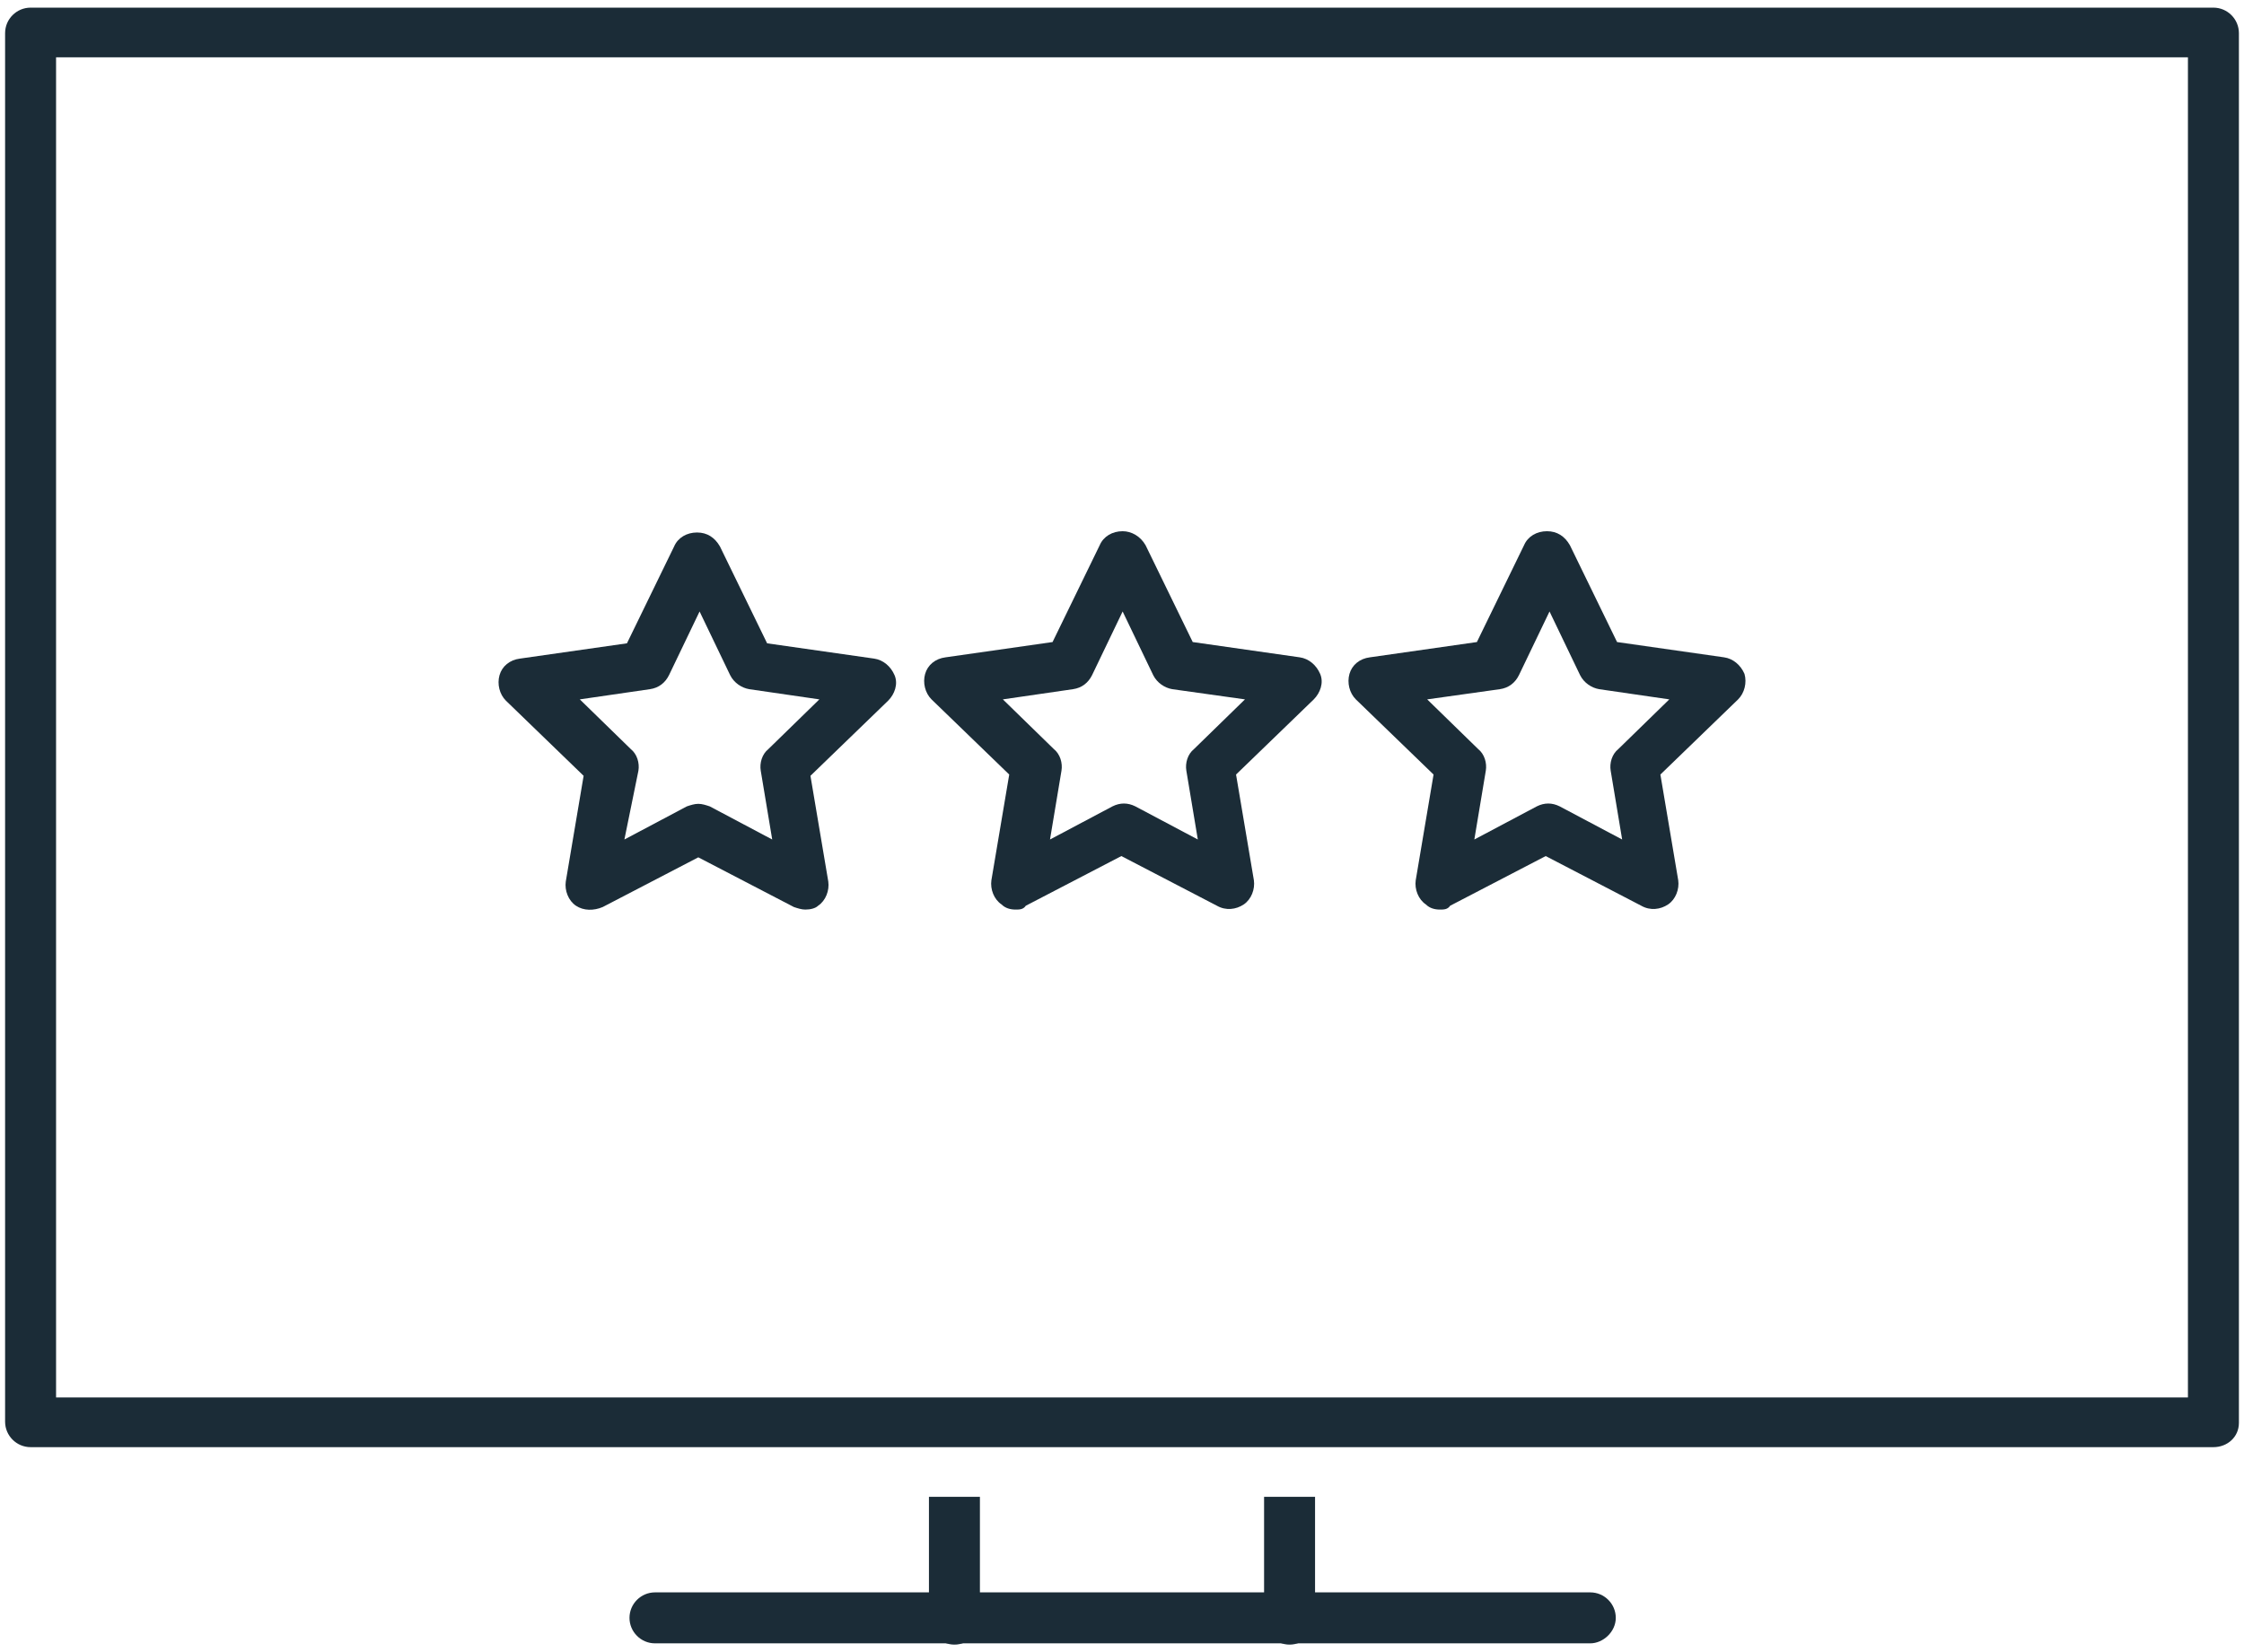
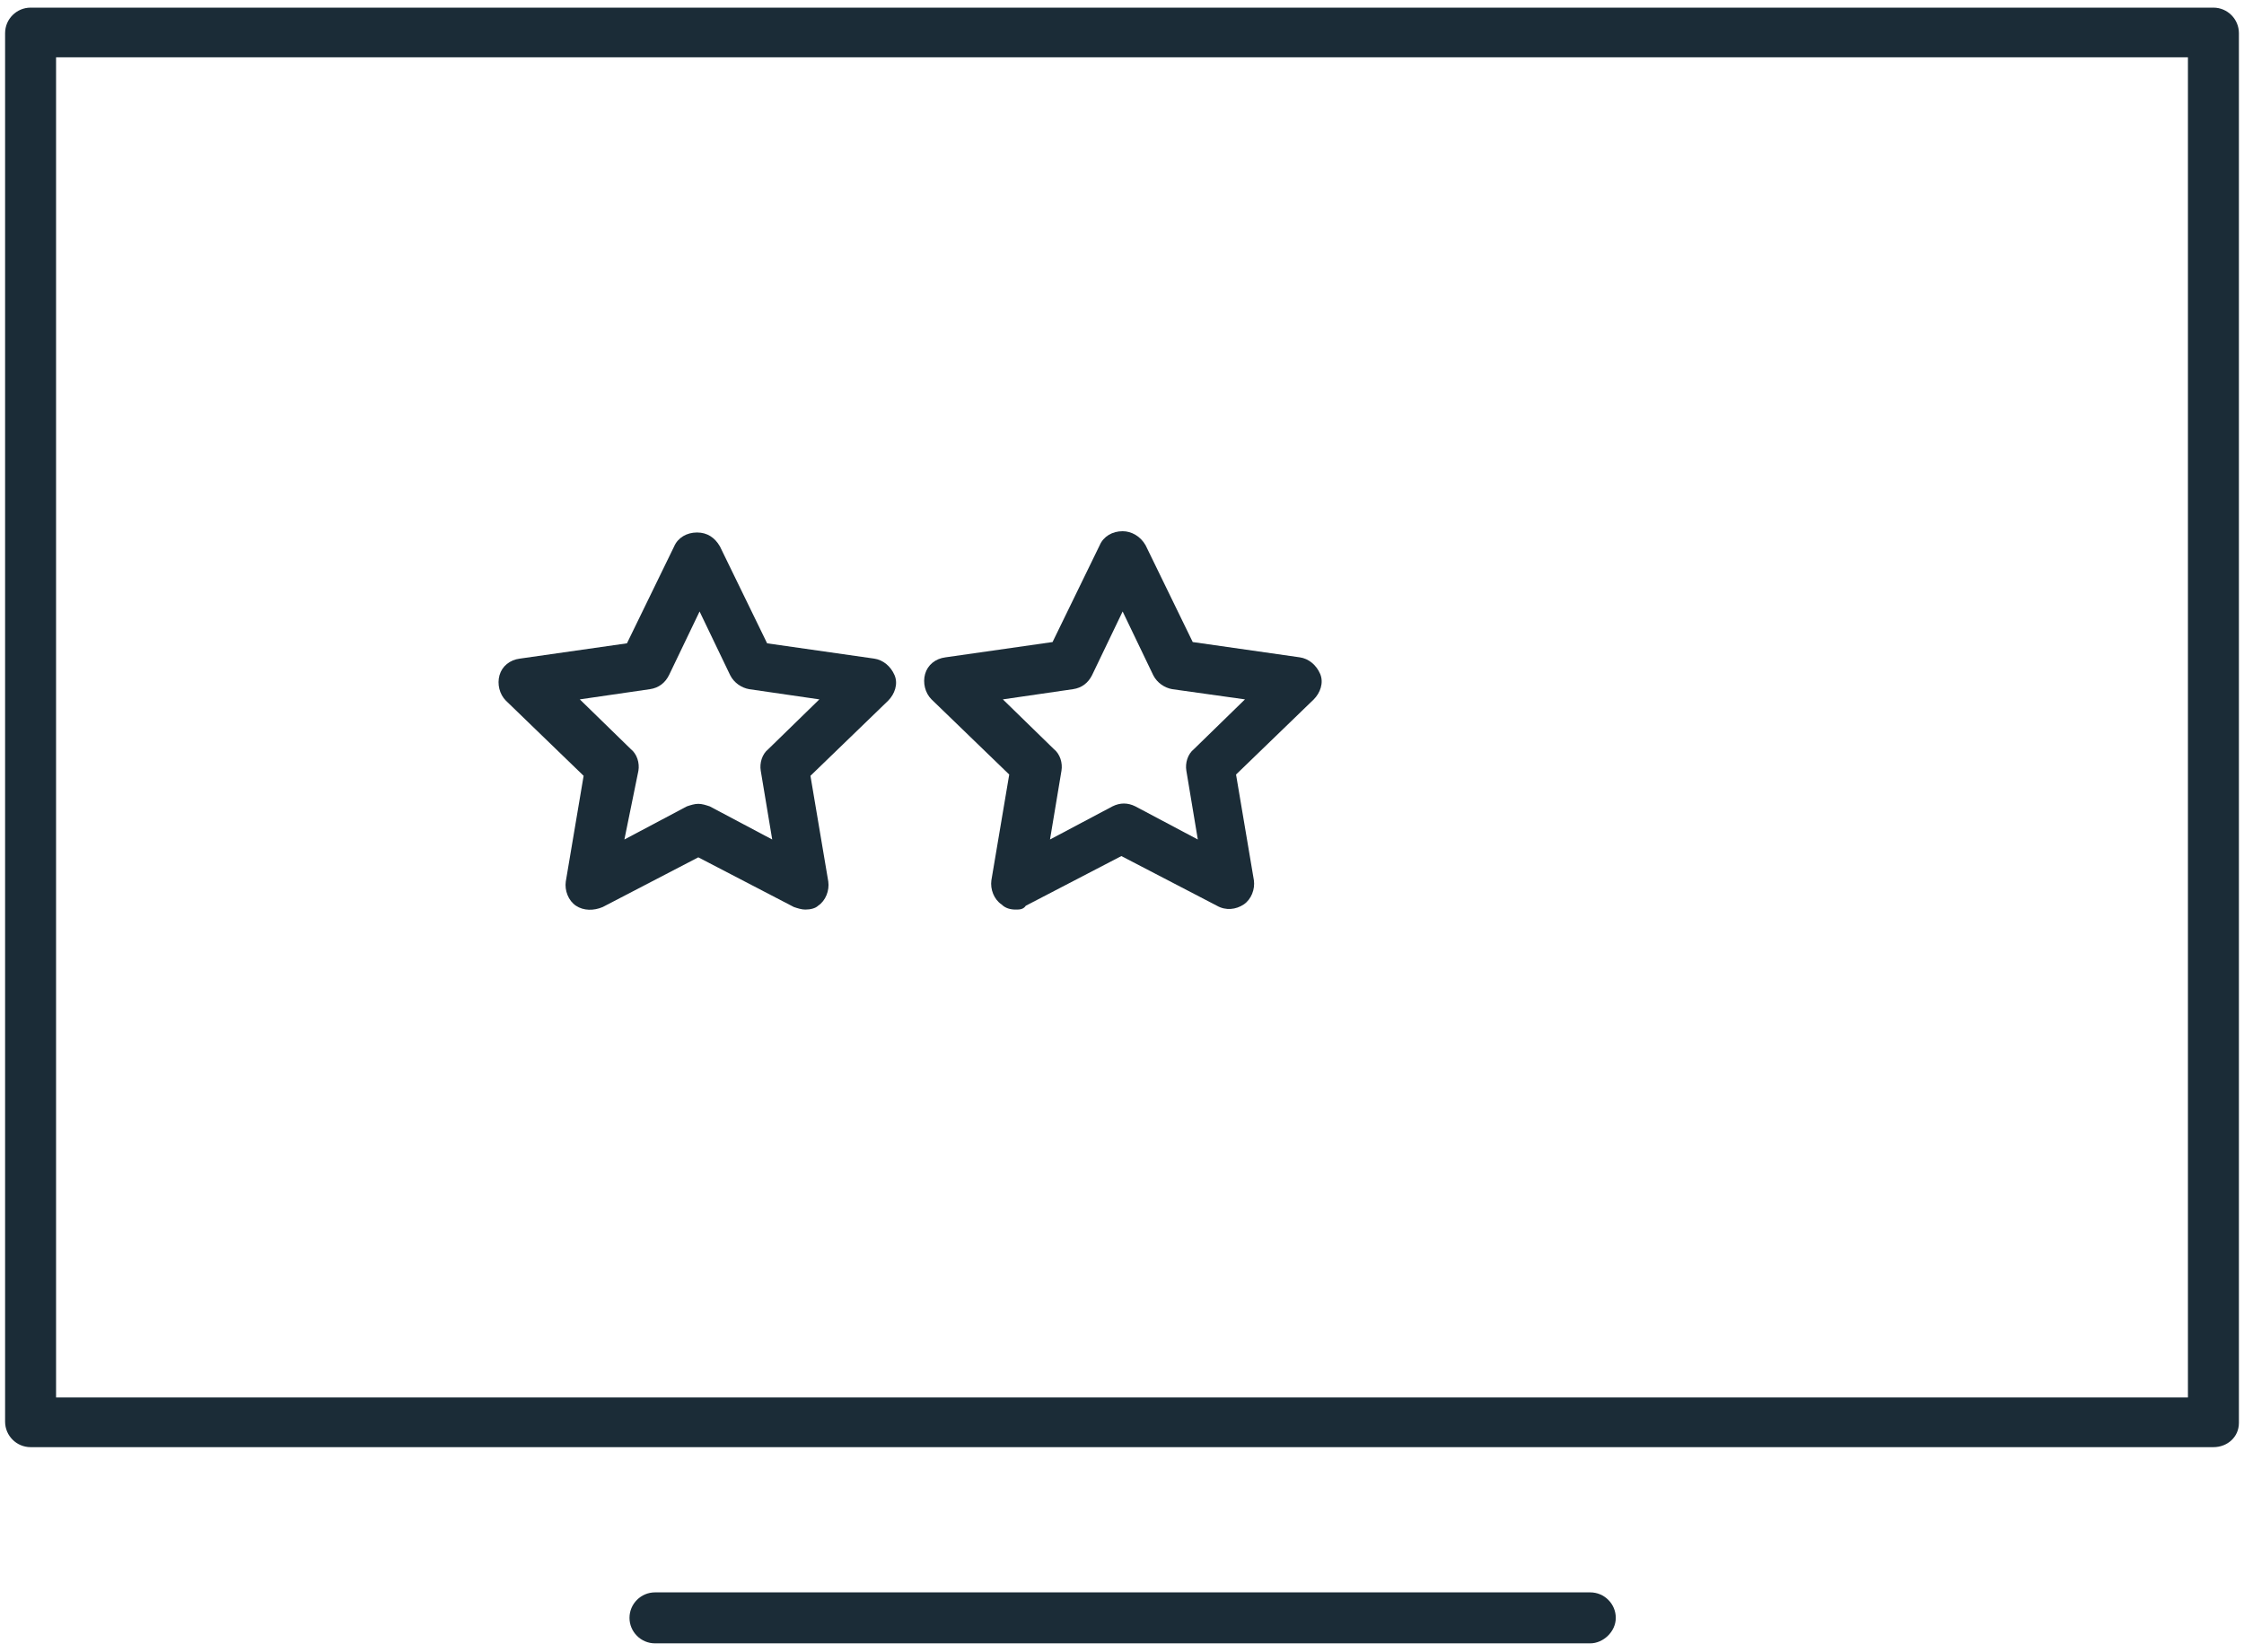
<svg xmlns="http://www.w3.org/2000/svg" version="1.1" id="Layer_1" x="0px" y="0px" viewBox="0 0 176.1 129.7" style="enable-background:new 0 0 176.1 129.7;" xml:space="preserve">
  <style type="text/css">
	.st0{fill:#1B2C37;}
</style>
  <g>
    <g>
      <g>
-         <path class="st0" d="M113,71.4c-0.4,0-0.8-0.1-1.1-0.4c-0.6-0.4-0.9-1.2-0.8-1.9l1.4-8.3l-6.1-5.9c-0.5-0.5-0.7-1.3-0.5-2     s0.8-1.2,1.6-1.3l8.4-1.2l3.7-7.6c0.3-0.7,1-1.1,1.8-1.1s1.4,0.4,1.8,1.1l3.7,7.6l8.4,1.2c0.7,0.1,1.3,0.6,1.6,1.3     c0.2,0.7,0,1.5-0.5,2l-6.1,5.9l1.4,8.3c0.1,0.7-0.2,1.5-0.8,1.9c-0.6,0.4-1.4,0.5-2.1,0.1l-7.5-3.9l-7.5,3.9     C113.6,71.4,113.3,71.4,113,71.4z M112,54.9l4,3.9c0.5,0.4,0.7,1.1,0.6,1.7l-0.9,5.4l4.9-2.6c0.6-0.3,1.2-0.3,1.8,0l4.9,2.6     l-0.9-5.4c-0.1-0.6,0.1-1.3,0.6-1.7l4-3.9l-5.5-0.8c-0.6-0.1-1.2-0.5-1.5-1.1l-2.4-5l-2.4,5c-0.3,0.6-0.8,1-1.5,1.1L112,54.9z" />
        <path class="st0" d="M63.2,71.4c-0.3,0-0.6-0.1-0.9-0.2l-7.5-3.9l-7.5,3.9c-0.7,0.3-1.5,0.3-2.1-0.1c-0.6-0.4-0.9-1.2-0.8-1.9     l1.4-8.3l-6.1-5.9c-0.5-0.5-0.7-1.3-0.5-2s0.8-1.2,1.6-1.3l8.4-1.2l3.7-7.6c0.3-0.7,1-1.1,1.8-1.1s1.4,0.4,1.8,1.1l3.7,7.6     l8.4,1.2c0.7,0.1,1.3,0.6,1.6,1.3s0,1.5-0.5,2l-6.1,5.9l1.4,8.3c0.1,0.7-0.2,1.5-0.8,1.9C64,71.3,63.6,71.4,63.2,71.4z      M54.8,63.1c0.3,0,0.6,0.1,0.9,0.2l4.9,2.6l-0.9-5.4c-0.1-0.6,0.1-1.3,0.6-1.7l4-3.9l-5.5-0.8c-0.6-0.1-1.2-0.5-1.5-1.1l-2.4-5     l-2.4,5c-0.3,0.6-0.8,1-1.5,1.1l-5.5,0.8l4,3.9c0.5,0.4,0.7,1.1,0.6,1.7L49,65.9l4.9-2.6C54.2,63.2,54.5,63.1,54.8,63.1z" />
        <path class="st0" d="M79.7,71.4c-0.4,0-0.8-0.1-1.1-0.4c-0.6-0.4-0.9-1.2-0.8-1.9l1.4-8.3l-6.1-5.9c-0.5-0.5-0.7-1.3-0.5-2     s0.8-1.2,1.6-1.3l8.4-1.2l3.7-7.6c0.3-0.7,1-1.1,1.8-1.1l0,0c0.7,0,1.4,0.4,1.8,1.1l3.7,7.6l8.4,1.2c0.7,0.1,1.3,0.6,1.6,1.3     s0,1.5-0.5,2L97,60.8l1.4,8.3c0.1,0.7-0.2,1.5-0.8,1.9c-0.6,0.4-1.4,0.5-2.1,0.1l-7.5-3.9l-7.5,3.9C80.3,71.4,80,71.4,79.7,71.4z      M78.7,54.9l4,3.9c0.5,0.4,0.7,1.1,0.6,1.7l-0.9,5.4l4.9-2.6c0.6-0.3,1.2-0.3,1.8,0l4.9,2.6l-0.9-5.4c-0.1-0.6,0.1-1.3,0.6-1.7     l4-3.9L92,54.1c-0.6-0.1-1.2-0.5-1.5-1.1l-2.4-5l-2.4,5c-0.3,0.6-0.8,1-1.5,1.1L78.7,54.9z" />
      </g>
      <g>
        <path class="st0" d="M124.8,129H51.4c-1.1,0-2-0.9-2-2s0.9-2,2-2h73.4c1.1,0,2,0.9,2,2S125.8,129,124.8,129z" />
        <g>
-           <path class="st0" d="M72.9,117.5v9.6c0,1.1,0.9,2,2,2s2-0.9,2-2v-9.6H72.9z" />
-           <path class="st0" d="M103.2,117.5v9.6c0,1.1-0.9,2-2,2s-2-0.9-2-2v-9.6H103.2z" />
-         </g>
+           </g>
      </g>
      <path class="st0" d="M173.7,113.6H2.4c-1.1,0-2-0.9-2-2V2.6c0-1.1,0.9-2,2-2h171.3c1.1,0,2,0.9,2,2v109.1    C175.7,112.8,174.8,113.6,173.7,113.6z M4.4,109.7h167.3V4.5H4.4V109.7z" />
    </g>
  </g>
</svg>